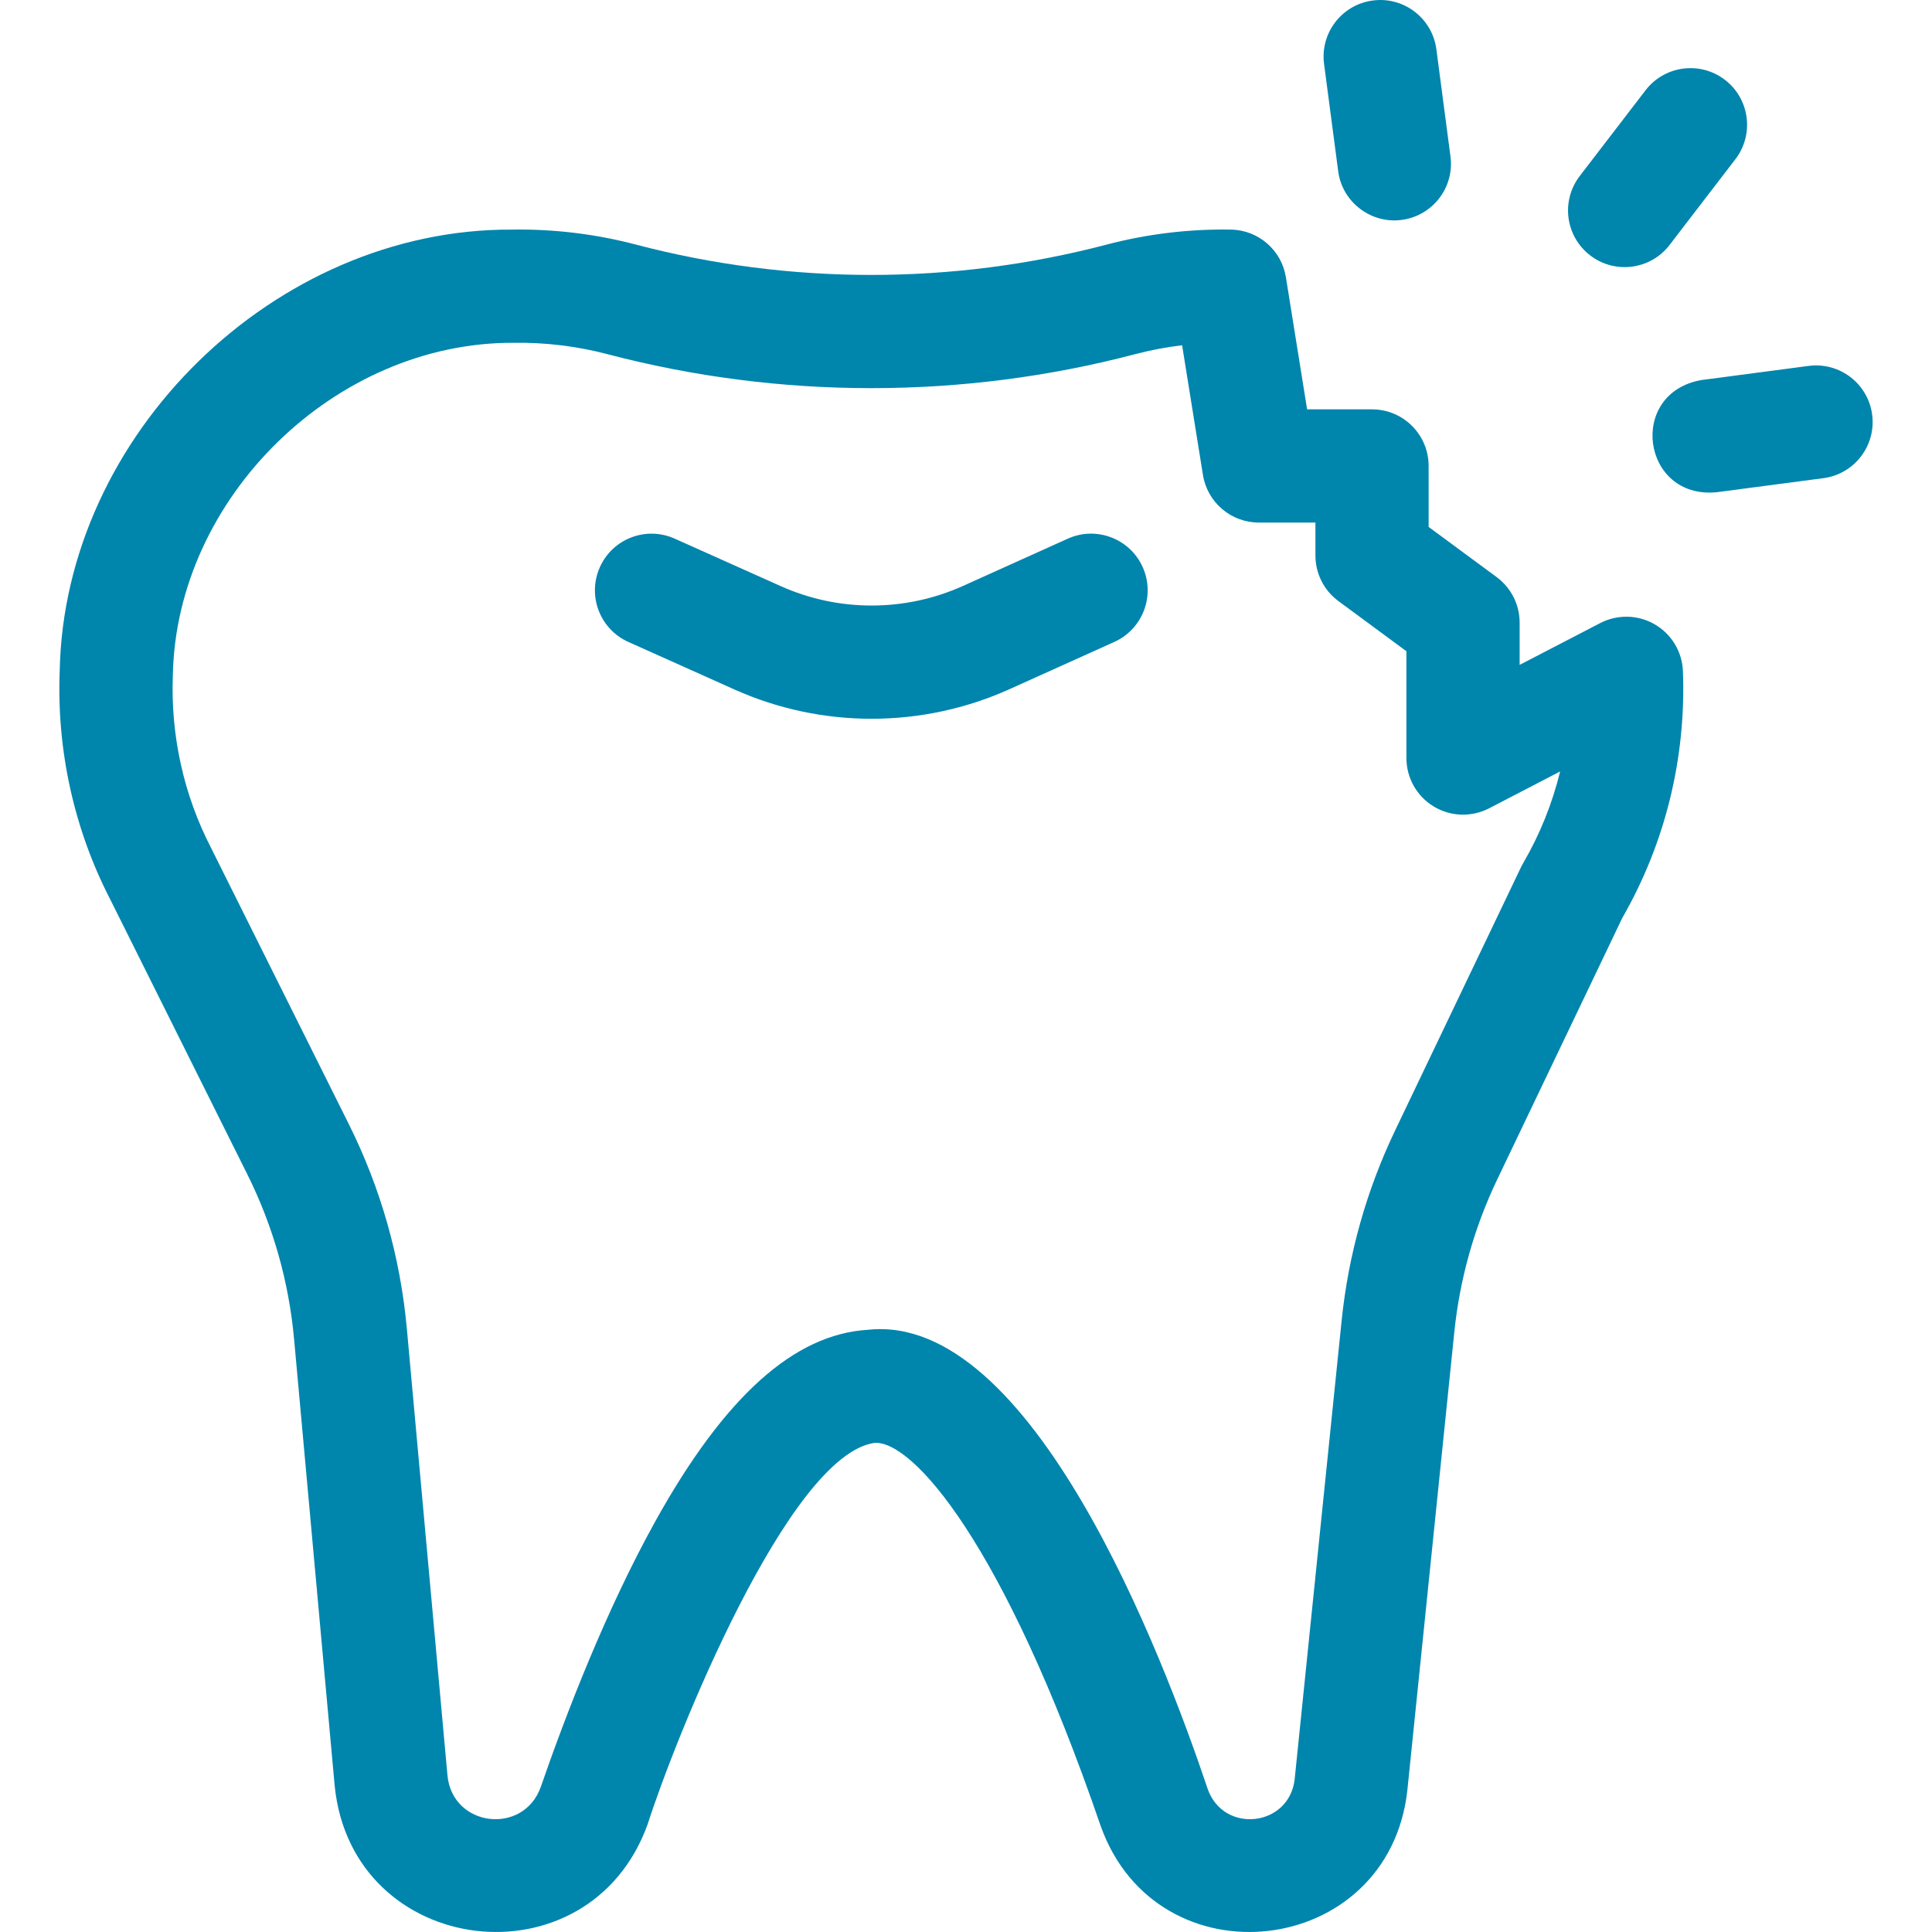
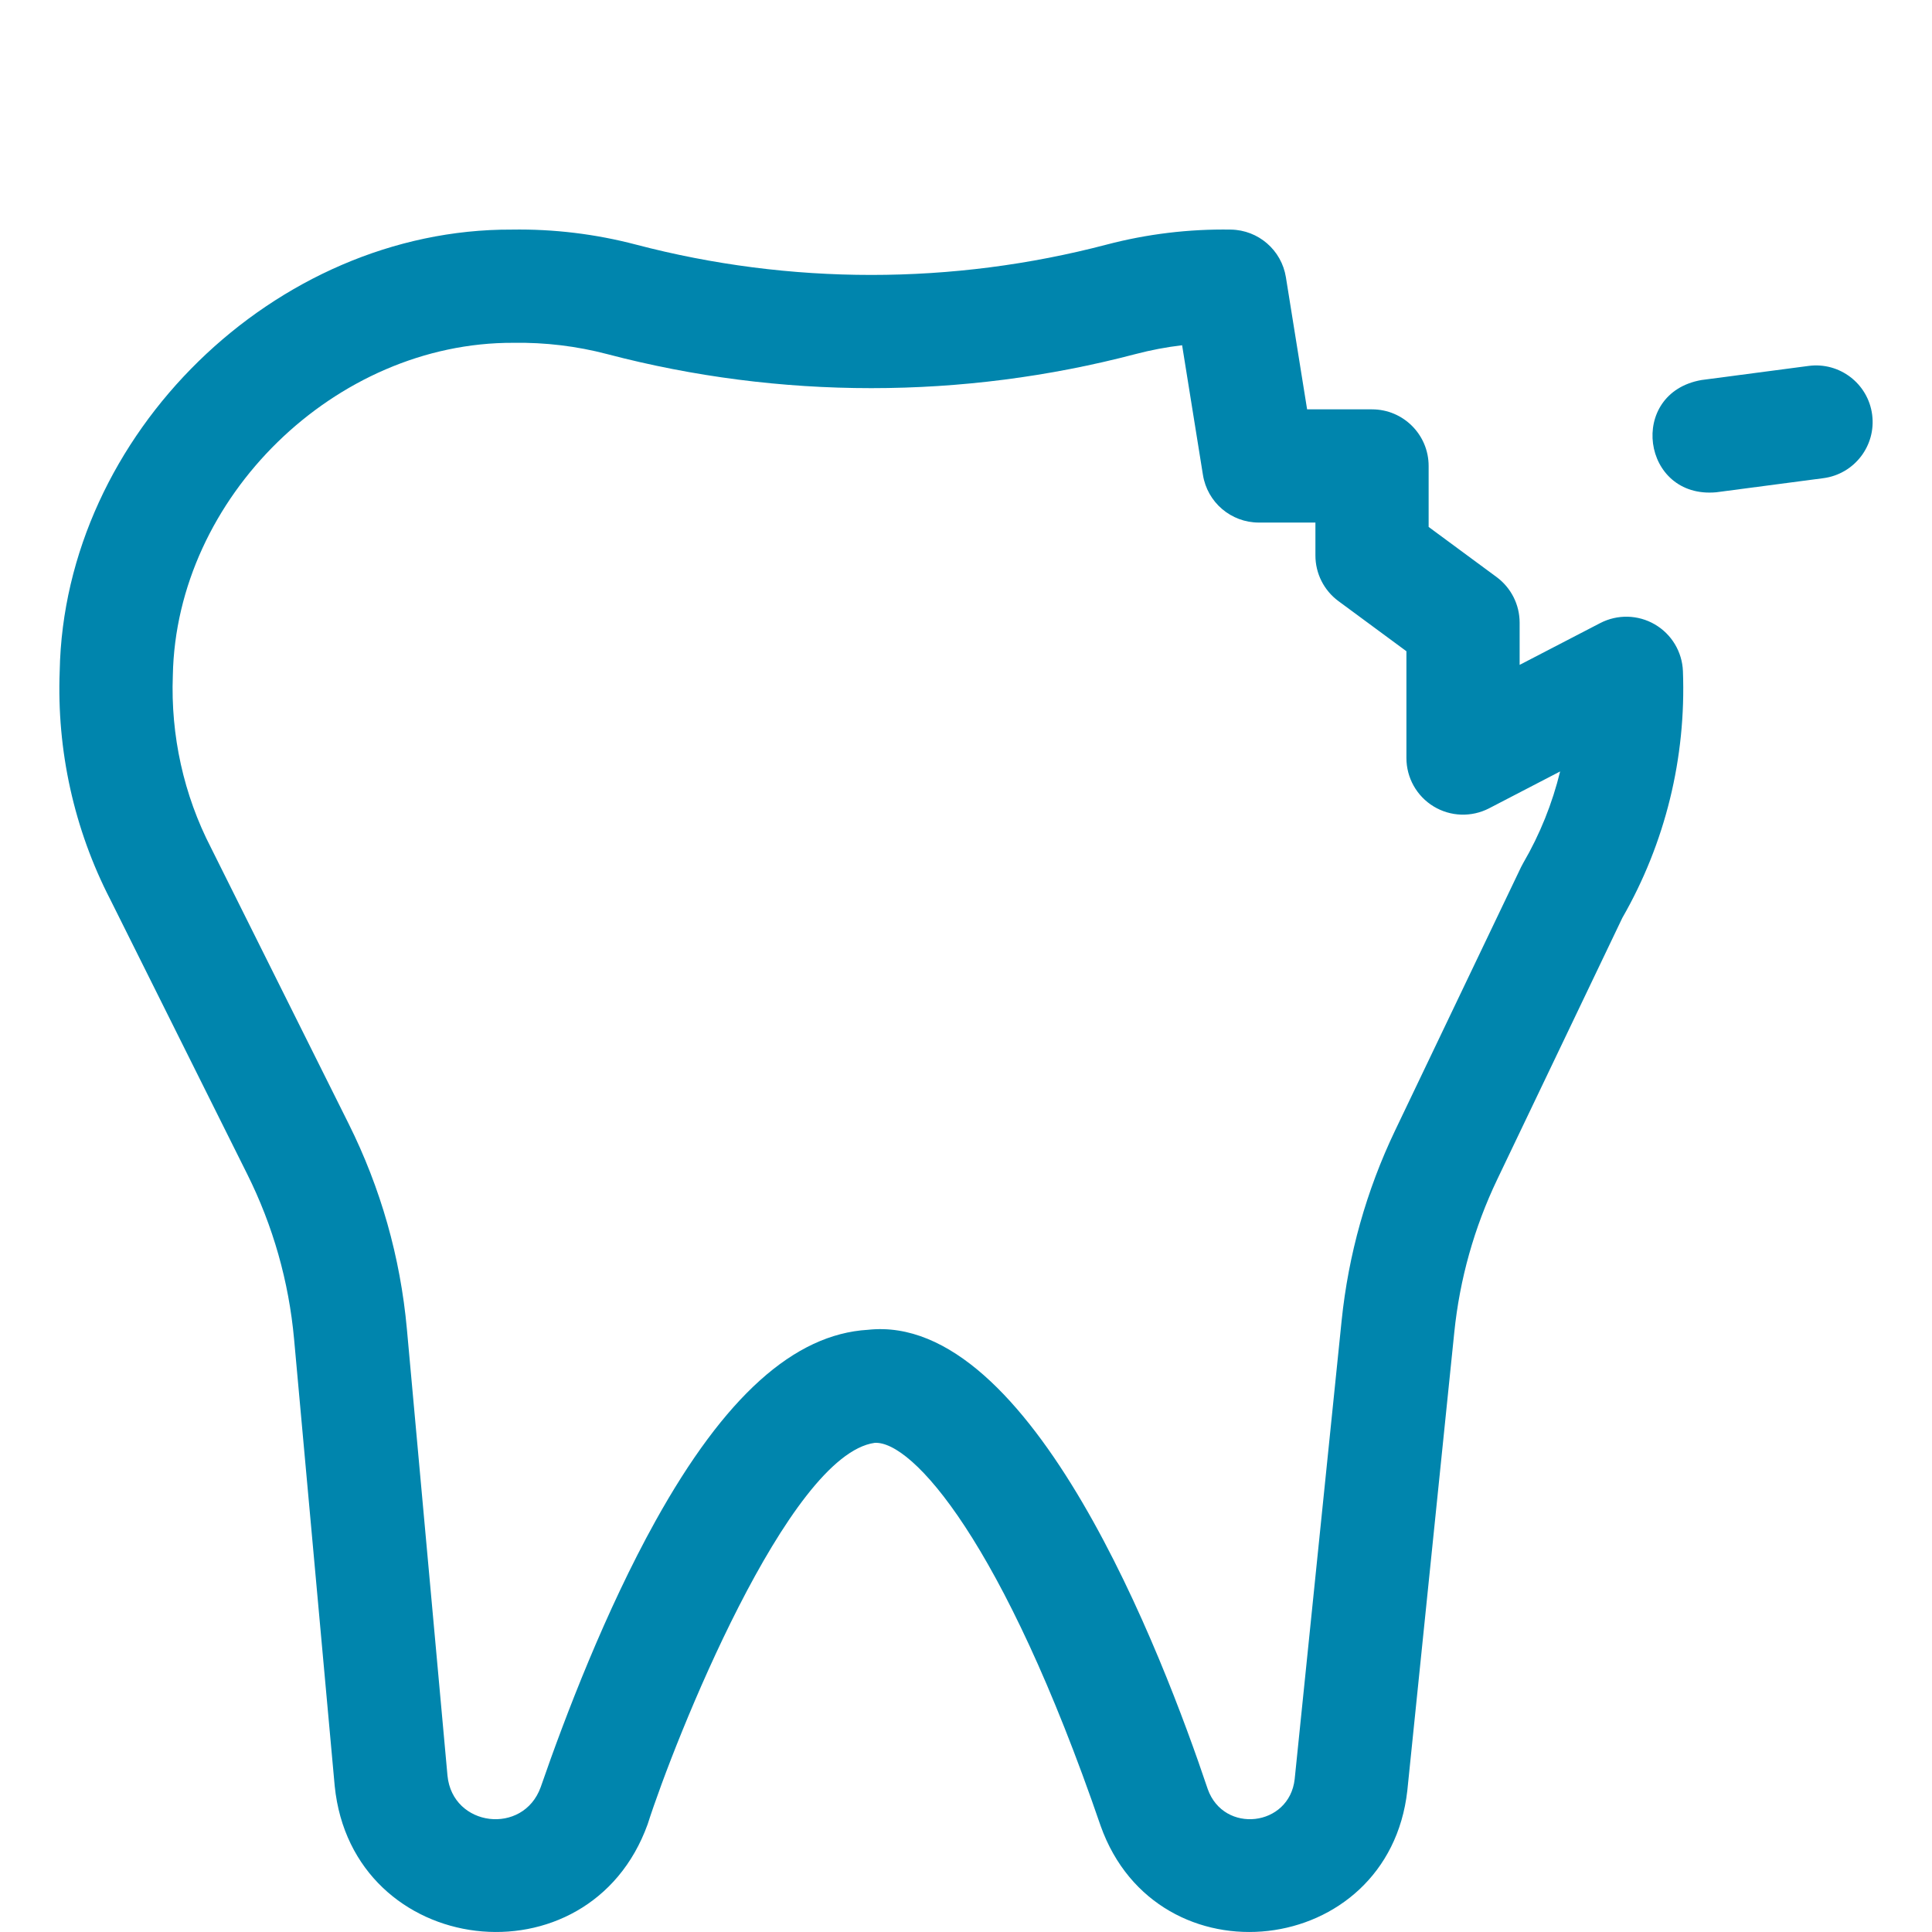
<svg xmlns="http://www.w3.org/2000/svg" width="50" height="50" viewBox="0 0 50 50" fill="none">
-   <path d="M27.634 13.941L24.924 15.163C23.424 15.839 21.704 15.841 20.203 15.168L17.461 13.94C16.722 13.609 15.855 13.939 15.525 14.678C15.194 15.416 15.524 16.283 16.263 16.614L19.005 17.843C21.27 18.858 23.866 18.854 26.128 17.835L28.838 16.613C29.576 16.28 29.905 15.412 29.572 14.675C29.239 13.937 28.372 13.608 27.634 13.941Z" fill="#0085AD" />
  <path d="M42.826 16.159C42.393 15.907 41.86 15.894 41.414 16.125L39.328 17.207V16.114C39.328 15.649 39.107 15.212 38.733 14.935L36.973 13.637V12.059C36.973 11.25 36.317 10.594 35.508 10.594H33.828L33.279 7.175C33.166 6.472 32.566 5.953 31.855 5.942C30.765 5.924 29.684 6.056 28.64 6.33C24.655 7.377 20.443 7.377 16.458 6.33C15.414 6.056 14.333 5.924 13.243 5.942C7.118 5.916 1.66 11.244 1.545 17.369C1.466 19.422 1.918 21.463 2.851 23.273L6.398 30.386C7.067 31.728 7.475 33.165 7.611 34.658L8.662 46.22C9.112 50.689 15.248 51.416 16.762 47.209C17.457 45.031 20.397 37.654 22.636 37.341C23.604 37.281 25.955 39.877 28.485 47.255C29.951 51.368 35.931 50.691 36.421 46.343L37.637 34.478C37.778 33.101 38.152 31.77 38.749 30.522L41.986 23.754C43.097 21.82 43.639 19.614 43.554 17.37C43.535 16.868 43.26 16.411 42.826 16.159ZM39.422 22.333C39.402 22.367 39.383 22.402 39.366 22.438L36.105 29.257C35.362 30.811 34.897 32.467 34.721 34.18L33.506 46.045C33.367 47.276 31.674 47.469 31.257 46.304C30.095 42.842 26.703 33.953 22.463 34.415C20.55 34.528 18.751 36.147 16.964 39.363C15.675 41.684 14.637 44.39 13.993 46.252C13.541 47.503 11.713 47.285 11.581 45.955L10.53 34.393C10.361 32.535 9.853 30.747 9.021 29.079L5.469 21.957C5.466 21.951 5.463 21.945 5.46 21.939C4.755 20.574 4.414 19.033 4.473 17.481C4.559 12.873 8.68 8.852 13.288 8.872C14.111 8.859 14.927 8.958 15.713 9.164C20.185 10.339 24.913 10.339 29.385 9.164C29.781 9.06 30.185 8.983 30.593 8.935L31.132 12.291C31.246 13.002 31.859 13.524 32.579 13.524H34.043V14.377C34.043 14.842 34.264 15.28 34.638 15.556L36.398 16.854V19.618C36.398 20.13 36.665 20.605 37.102 20.87C37.539 21.136 38.083 21.154 38.538 20.919L40.376 19.965C40.174 20.793 39.854 21.591 39.422 22.333Z" fill="#0085AD" />
-   <path d="M34.632 4.429C34.734 5.235 35.49 5.799 36.276 5.691C37.079 5.585 37.644 4.849 37.538 4.047L37.173 1.274C37.067 0.472 36.331 -0.093 35.529 0.013C34.726 0.118 34.161 0.854 34.267 1.657L34.632 4.429Z" fill="#0085AD" />
-   <path d="M41.154 6.61C41.791 7.1 42.714 6.985 43.209 6.339L44.911 4.121C45.404 3.479 45.283 2.559 44.641 2.066C43.999 1.574 43.079 1.695 42.586 2.337L40.884 4.555C40.391 5.198 40.512 6.117 41.154 6.61Z" fill="#0085AD" />
  <path d="M48.451 10.731C48.346 9.929 47.609 9.364 46.807 9.47L44.035 9.835C42.111 10.171 42.486 12.918 44.417 12.74L47.19 12.375C47.992 12.269 48.557 11.533 48.451 10.731Z" fill="#0085AD" />
</svg>